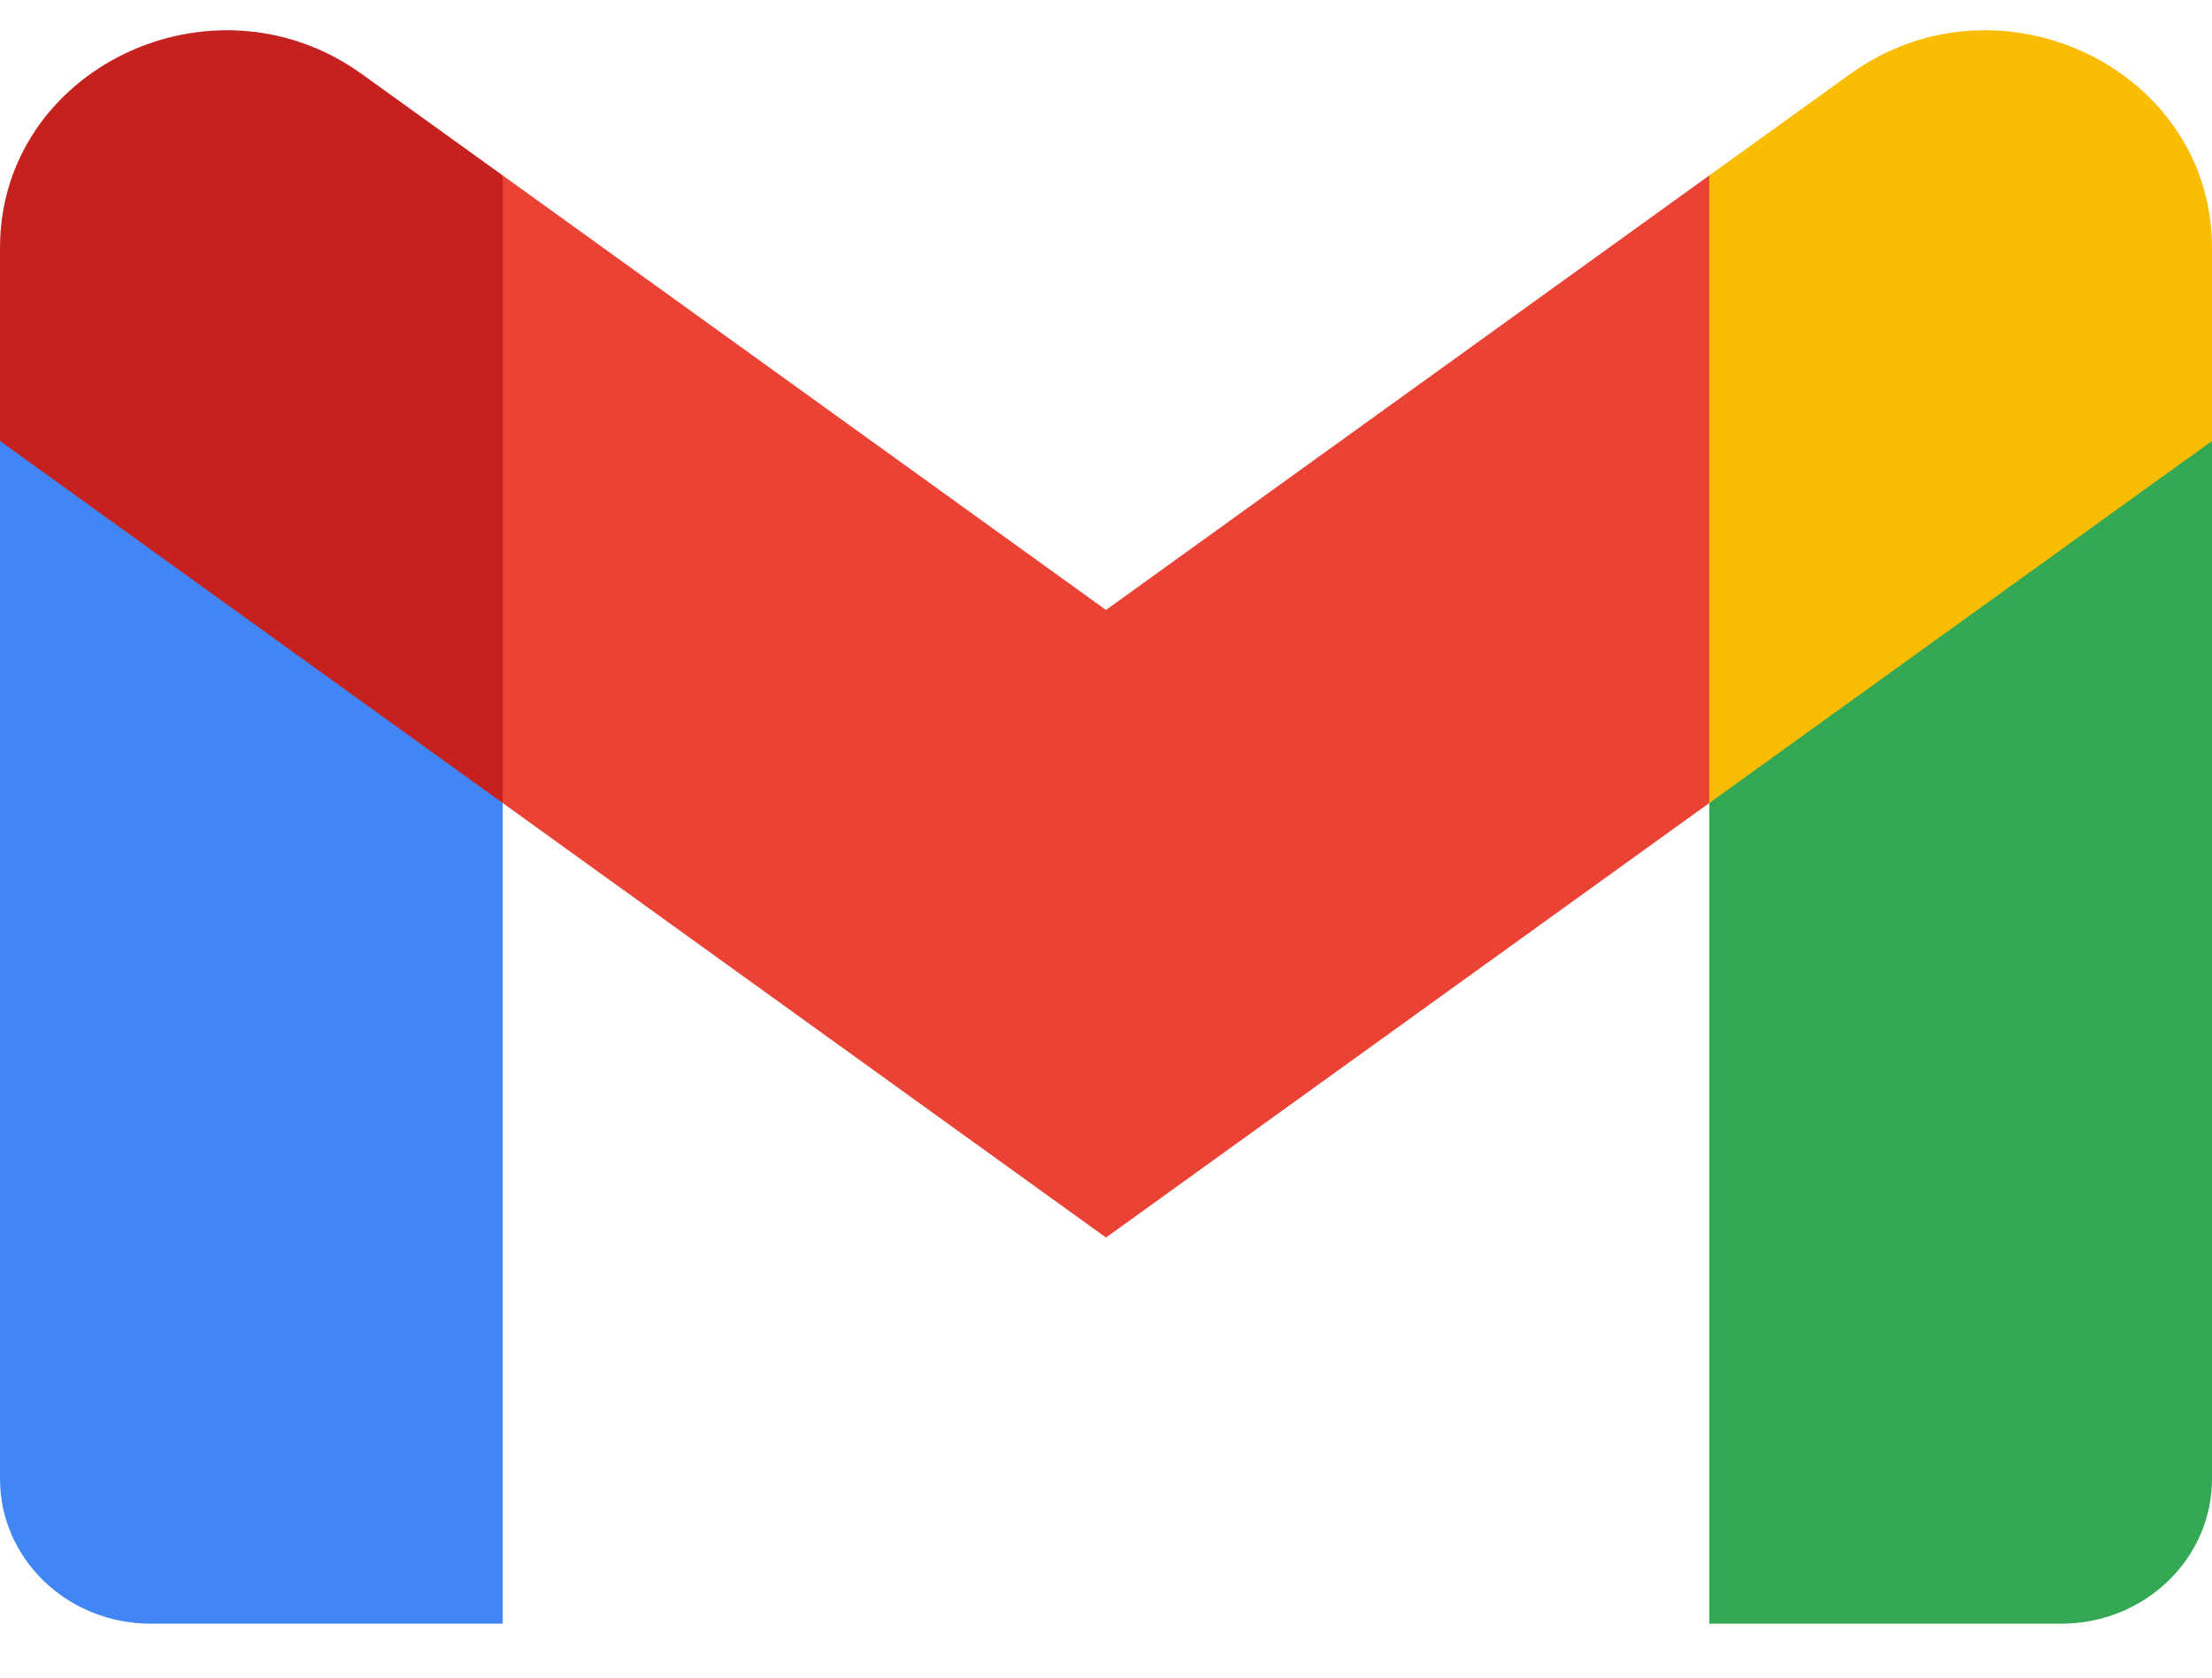
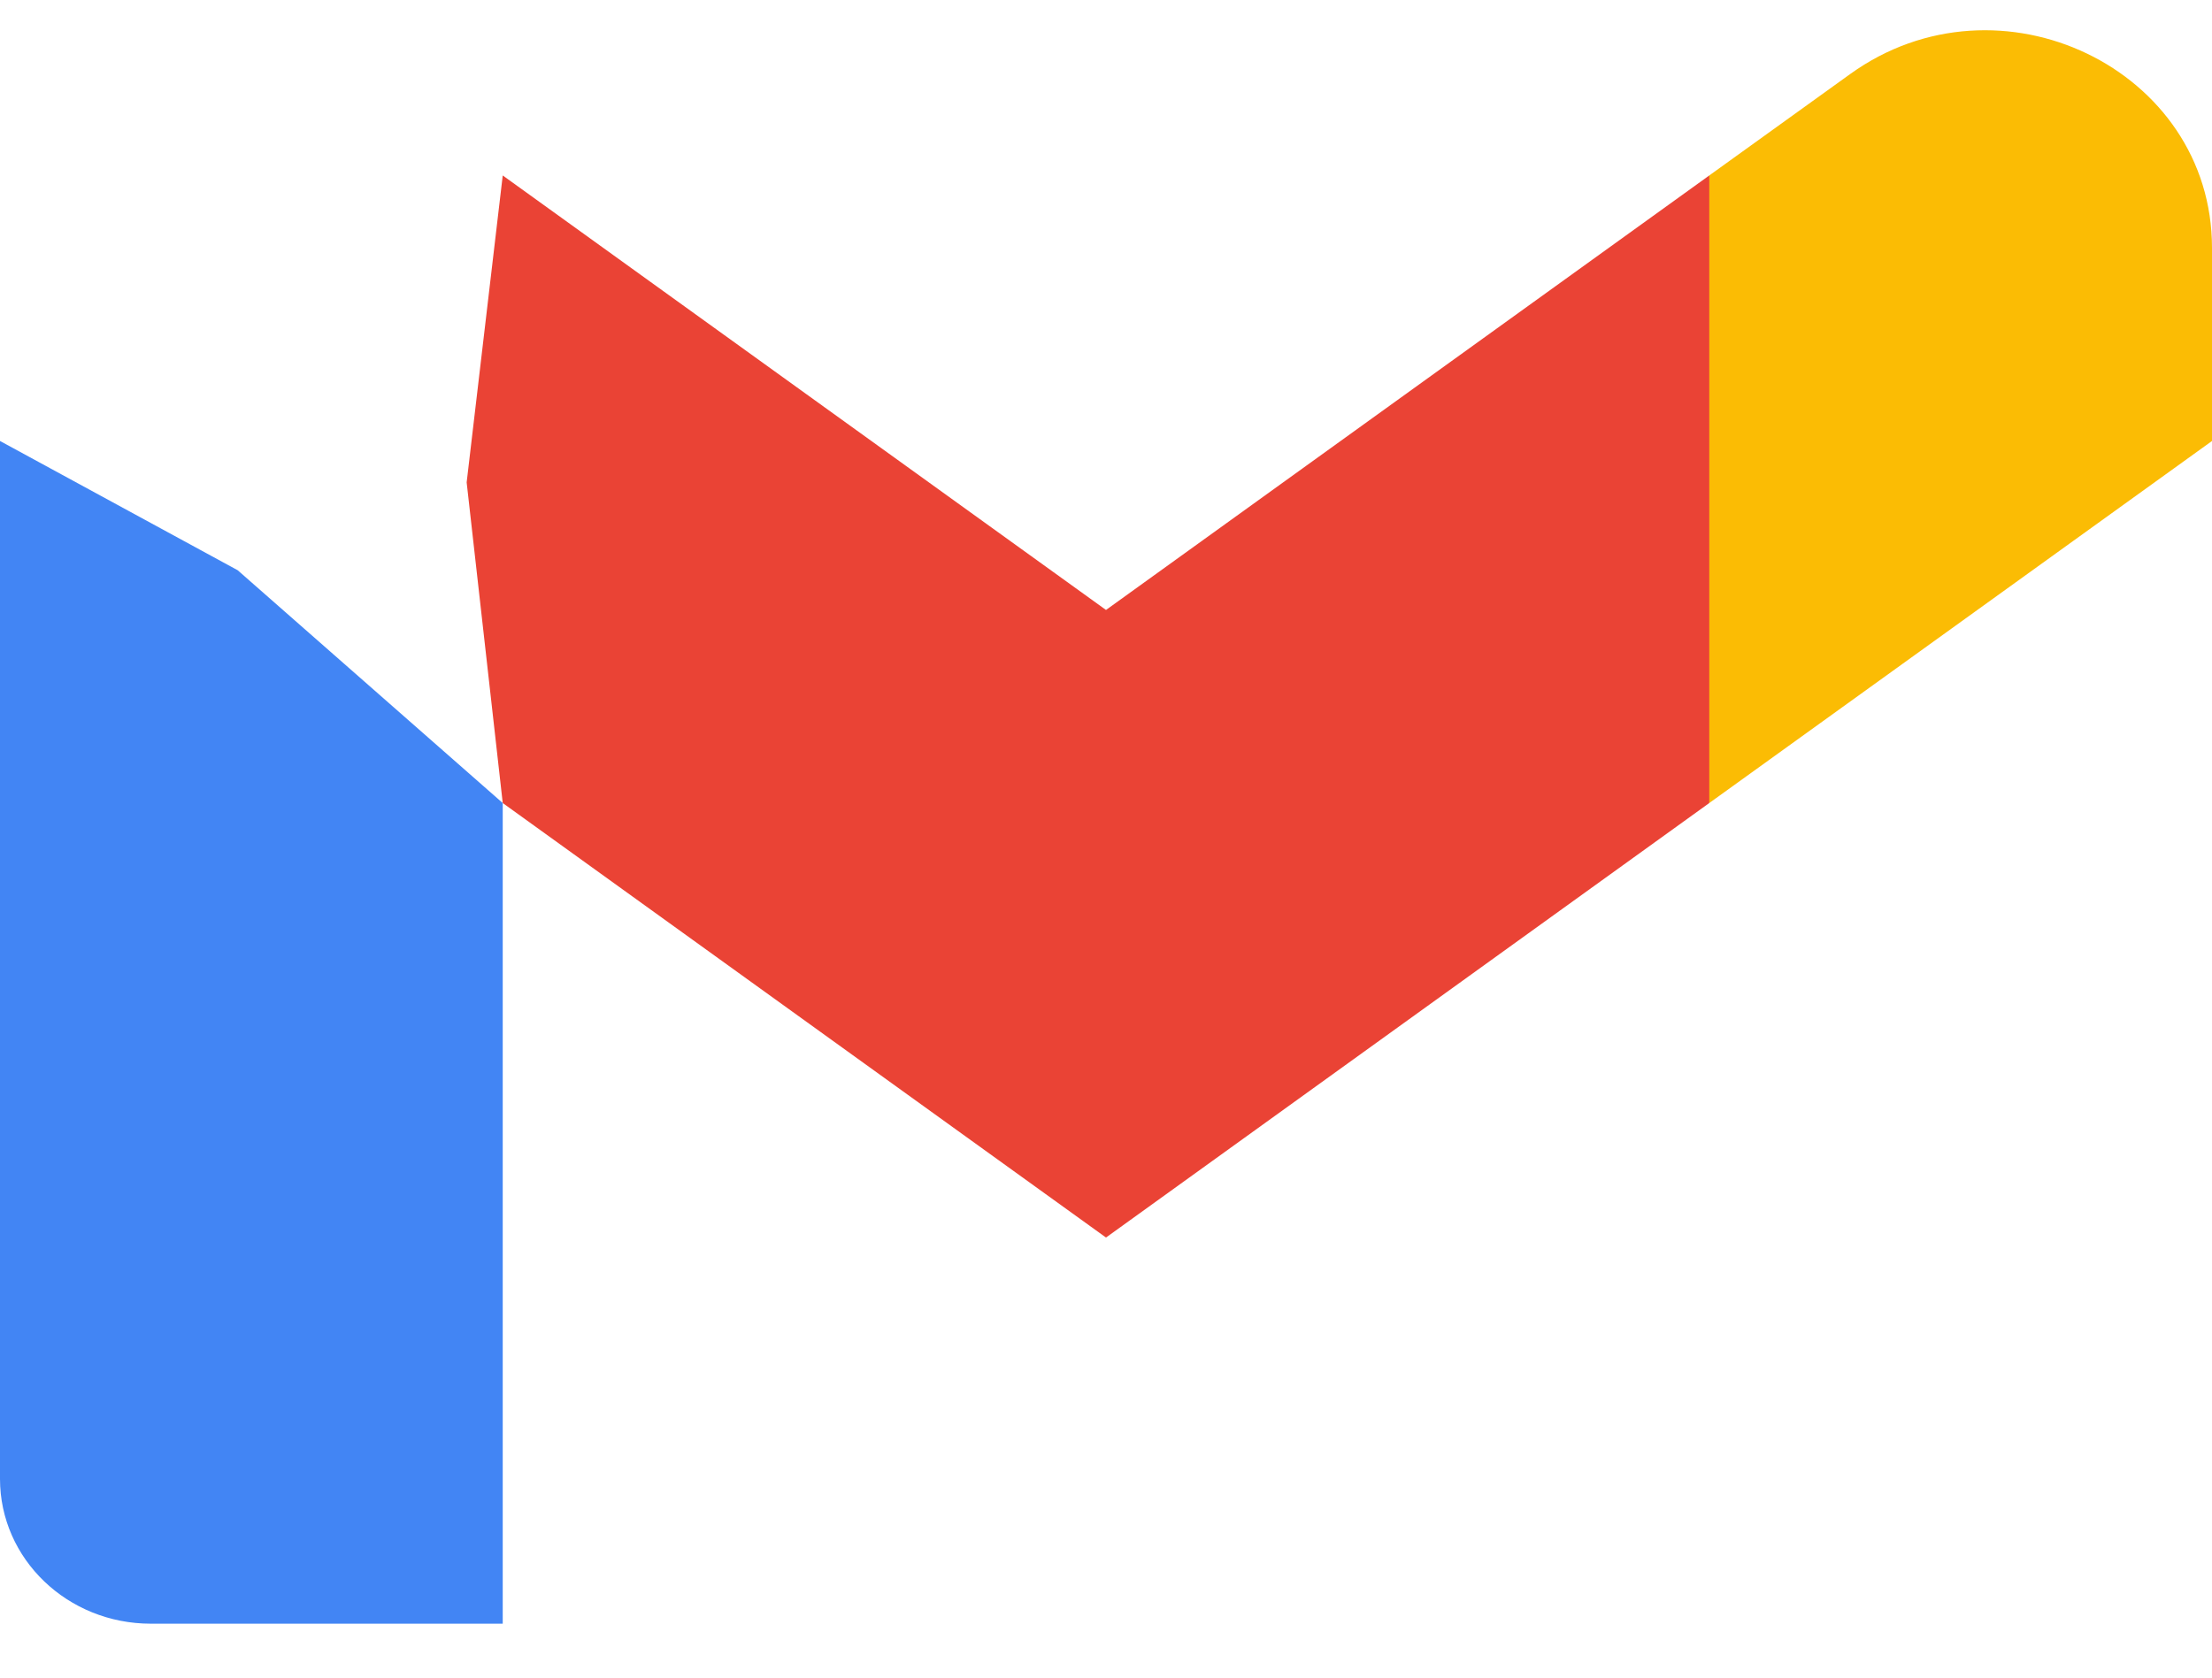
<svg xmlns="http://www.w3.org/2000/svg" width="29" height="22" viewBox="0 0 29 22" fill="none">
  <g clip-path="url(#clip0_2225_390)">
    <path d="M6.591 21.293V10.531L3.116 7.478L0 5.783V19.394C0 20.445 0.886 21.293 1.977 21.293H6.591Z" fill="#4285F4" />
-     <path d="M22.409 21.293H27.023C28.117 21.293 29 20.442 29 19.394V5.783L25.471 7.724L22.409 10.531V21.293Z" fill="#34A853" />
    <path d="M6.591 10.531L6.118 6.326L6.591 2.301L14.5 7.999L22.409 2.301L22.938 6.109L22.409 10.531L14.5 16.229L6.591 10.531Z" fill="#EA4335" />
    <path d="M22.409 2.301V10.531L29 5.783V3.251C29 0.902 26.209 -0.437 24.255 0.972L22.409 2.301Z" fill="#FBBC04" />
-     <path d="M0 5.783L3.031 7.967L6.591 10.531V2.301L4.745 0.972C2.788 -0.437 0 0.902 0 3.251V5.783V5.783Z" fill="#C5221F" />
  </g>
  <defs>
    <clipPath id="clip0_2225_390">
      <rect width="29" height="21" fill="white" transform="translate(0 0.397)" />
    </clipPath>
  </defs>
</svg>